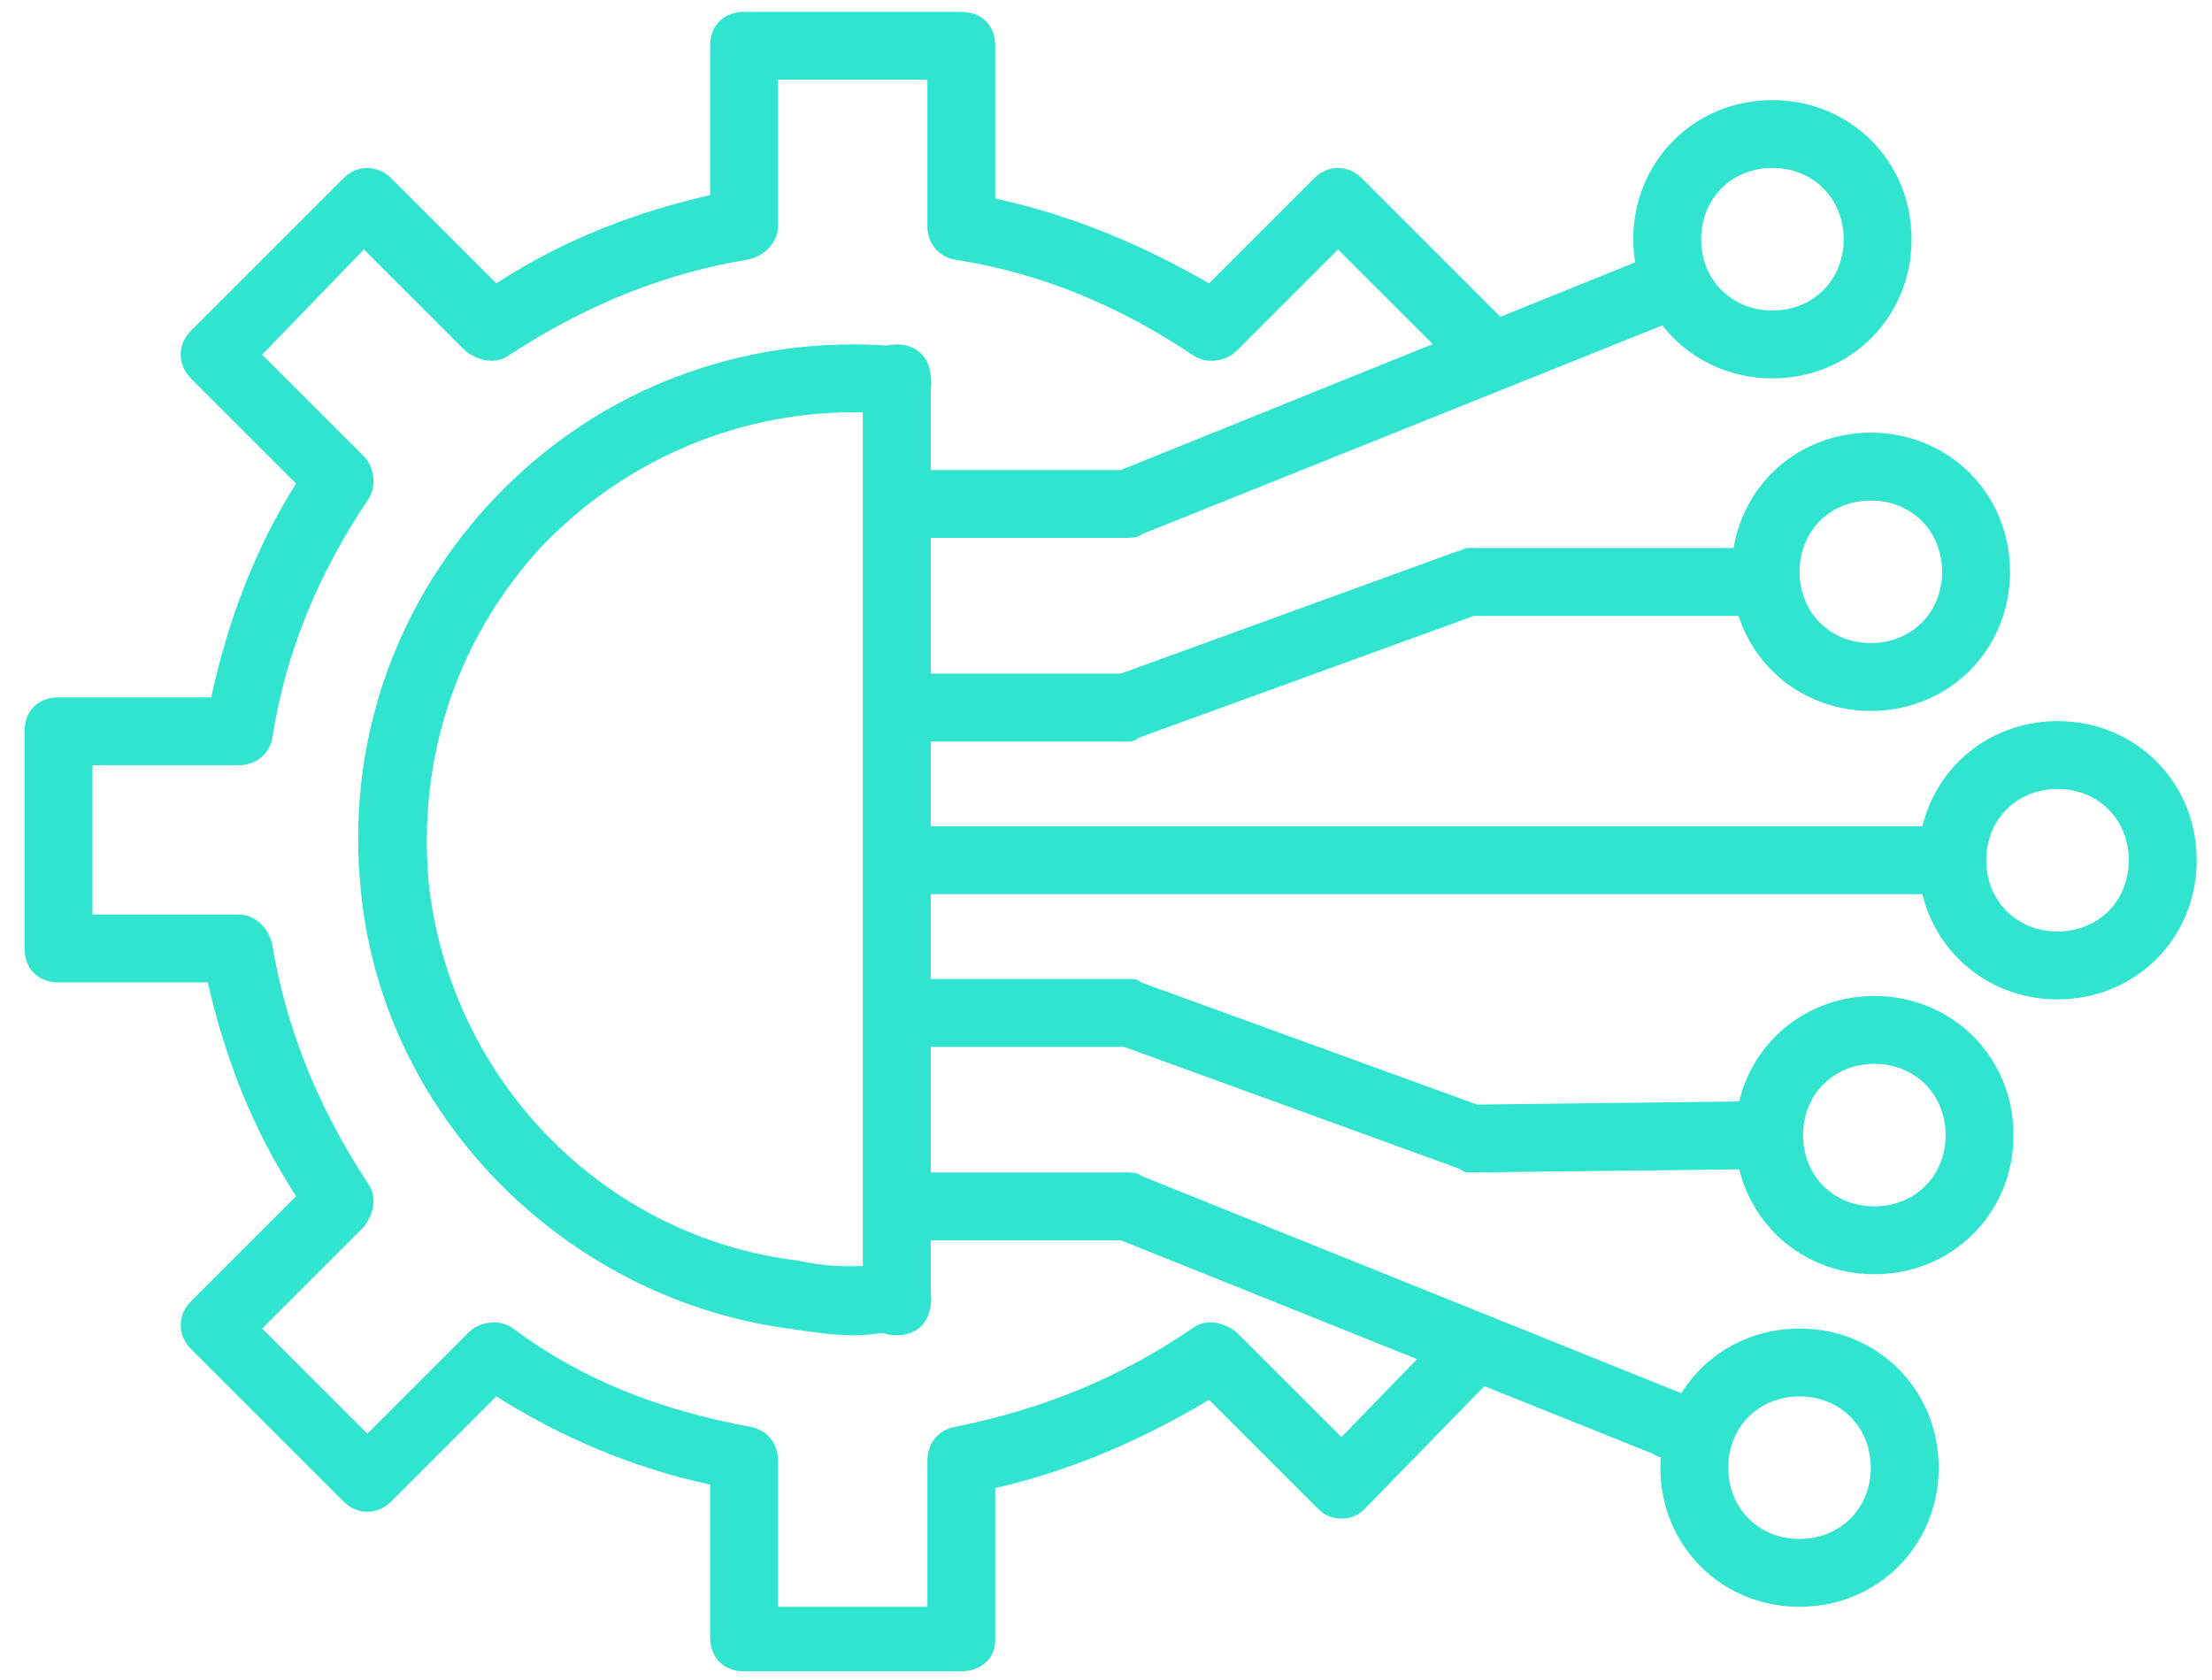
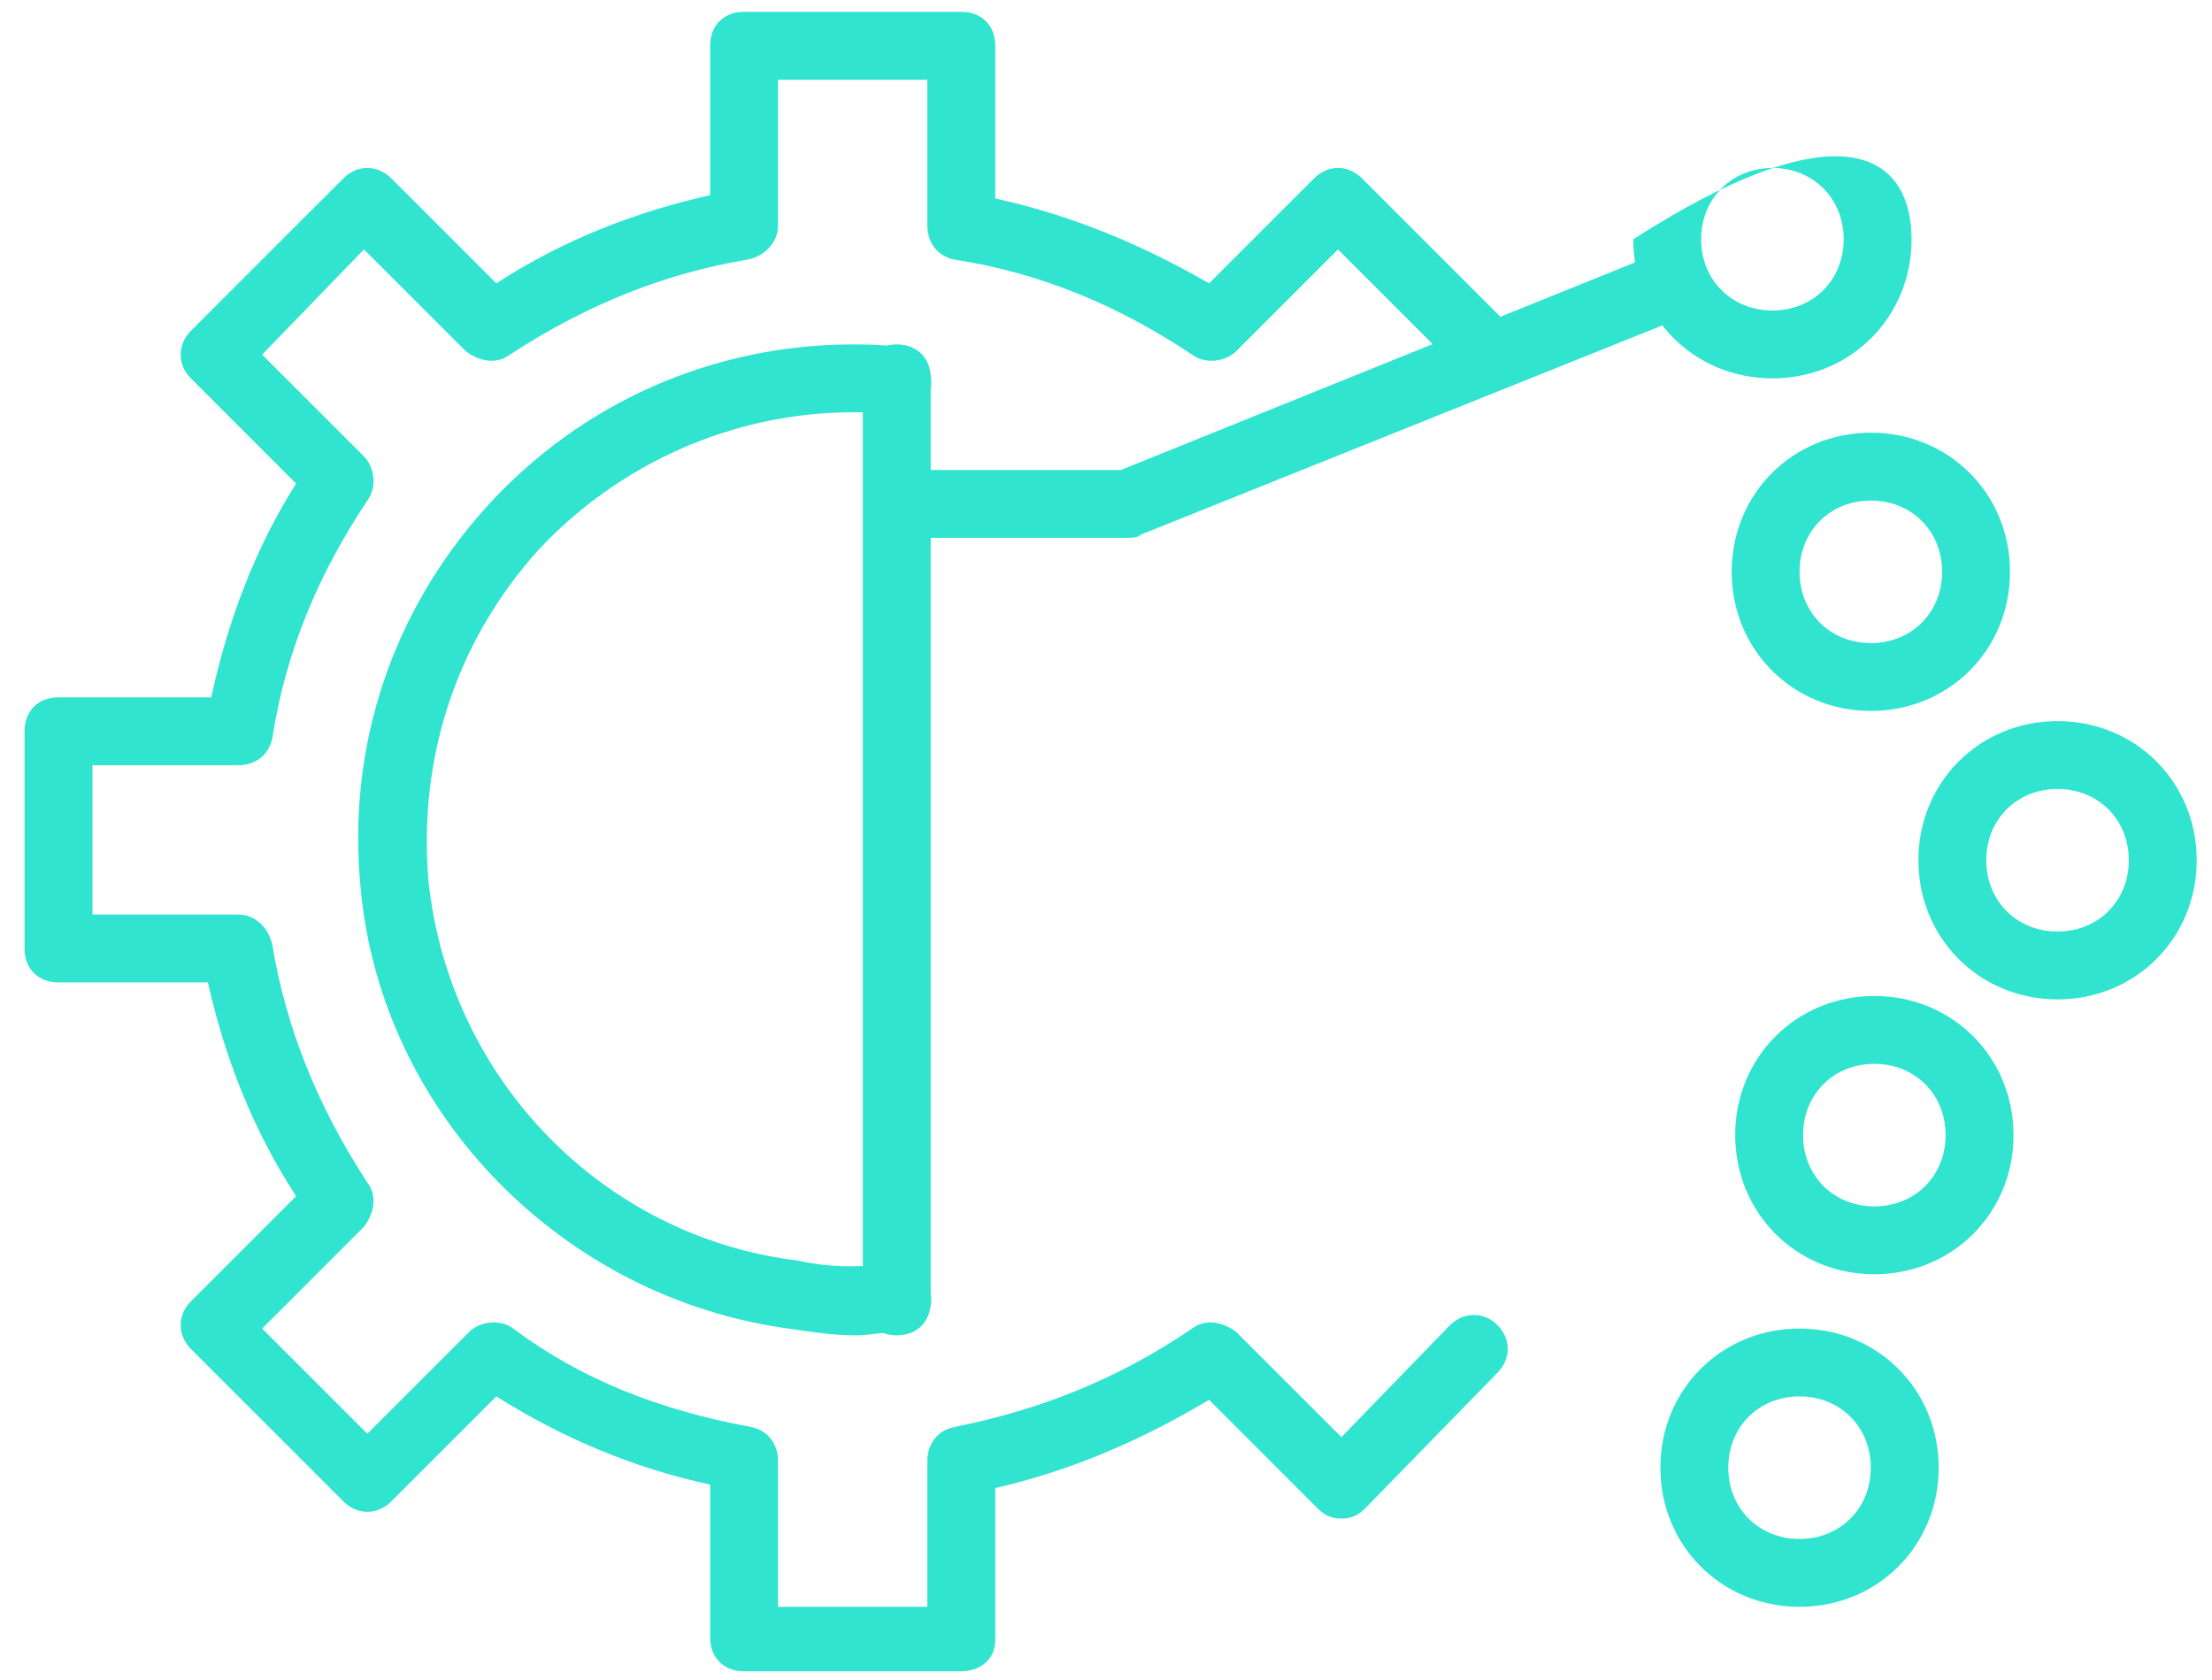
<svg xmlns="http://www.w3.org/2000/svg" width="79" height="60" viewBox="0 0 79 60" fill="none">
  <path d="M34.332 59.697H26.574C25.847 59.697 25.362 59.212 25.362 58.485V53.03C22.574 52.424 20.029 51.333 17.726 49.879L13.968 53.636C13.483 54.121 12.756 54.121 12.271 53.636L6.817 48.182C6.332 47.697 6.332 46.97 6.817 46.485L10.574 42.727C8.999 40.303 8.029 37.758 7.423 35.091H2.09C1.362 35.091 0.877 34.606 0.877 33.879V26.121C0.877 25.394 1.362 24.909 2.09 24.909H7.544C8.15 22.121 9.12 19.576 10.574 17.273L6.817 13.515C6.332 13.03 6.332 12.303 6.817 11.818L12.271 6.364C12.756 5.879 13.483 5.879 13.968 6.364L17.726 10.121C20.15 8.546 22.696 7.576 25.362 6.97V1.636C25.362 0.909 25.847 0.424 26.574 0.424H34.332C35.059 0.424 35.544 0.909 35.544 1.636V7.091C38.332 7.697 40.877 8.788 43.181 10.121L46.938 6.364C47.423 5.879 48.15 5.879 48.635 6.364L54.09 11.818C54.574 12.303 54.574 13.03 54.09 13.515C53.605 14 52.877 14 52.393 13.515L47.786 8.909L44.15 12.546C43.786 12.909 43.059 13.03 42.574 12.667C40.029 10.97 37.241 9.758 34.09 9.273C33.483 9.152 33.12 8.667 33.12 8.061V2.849H27.787V8.061C27.787 8.667 27.302 9.152 26.696 9.273C23.787 9.758 20.999 10.849 18.211 12.667C17.726 13.03 17.12 12.909 16.635 12.546L12.999 8.909L9.362 12.667L12.999 16.303C13.362 16.667 13.483 17.394 13.12 17.879C11.423 20.424 10.211 23.212 9.726 26.364C9.605 26.97 9.12 27.333 8.514 27.333H3.302V32.667H8.514C9.12 32.667 9.605 33.152 9.726 33.758C10.211 36.667 11.302 39.455 13.12 42.242C13.483 42.727 13.362 43.333 12.999 43.818L9.362 47.455L13.12 51.212L16.756 47.576C17.12 47.212 17.847 47.091 18.332 47.455C20.756 49.273 23.544 50.364 26.817 50.97C27.423 51.091 27.787 51.576 27.787 52.182V57.394H33.12V52.182C33.12 51.576 33.483 51.091 34.09 50.97C37.12 50.364 39.908 49.273 42.574 47.455C43.059 47.091 43.665 47.212 44.15 47.576L47.908 51.333L51.786 47.333C52.271 46.849 52.999 46.849 53.483 47.333C53.968 47.818 53.968 48.545 53.483 49.03L48.756 53.879C48.514 54.121 48.271 54.242 47.908 54.242C47.544 54.242 47.302 54.121 47.059 53.879L43.181 50C40.756 51.455 38.211 52.545 35.544 53.152V58.606C35.544 59.212 35.059 59.697 34.332 59.697Z" fill="#30E4D0" />
  <path d="M30.574 47.697C29.726 47.697 28.999 47.576 28.15 47.455C20.15 46.364 13.605 39.818 12.877 31.697C12.393 26.727 13.968 21.879 17.362 18.121C20.756 14.364 25.483 12.303 30.453 12.303C30.938 12.303 31.544 12.303 32.271 12.424C32.877 12.546 33.362 13.152 33.241 13.879C33.12 14.606 32.514 14.97 31.787 14.849C31.302 14.727 30.938 14.727 30.453 14.727C26.211 14.727 22.09 16.546 19.18 19.697C16.271 22.97 14.938 27.091 15.302 31.455C16.029 38.485 21.483 44.182 28.514 45.03C29.605 45.273 30.574 45.273 31.908 45.152C32.635 45.03 33.12 45.515 33.241 46.242C33.362 46.849 32.877 47.455 32.15 47.576C31.544 47.576 31.059 47.697 30.574 47.697Z" fill="#30E4D0" />
-   <path d="M40.273 26.485H32.636C31.909 26.485 31.424 26 31.424 25.273C31.424 24.546 31.909 24.061 32.636 24.061H40.03L52.03 19.697C52.152 19.697 52.273 19.576 52.394 19.576H62.94C63.667 19.576 64.152 20.061 64.152 20.788C64.152 21.515 63.667 22 62.94 22H52.636L40.636 26.364C40.515 26.485 40.394 26.485 40.273 26.485Z" fill="#30E4D0" />
-   <path d="M52.511 41.879C52.39 41.879 52.269 41.879 52.148 41.758L40.148 37.394H32.754C32.026 37.394 31.541 36.909 31.541 36.182C31.541 35.455 32.026 34.97 32.754 34.97H40.39C40.511 34.97 40.632 34.97 40.754 35.091L52.754 39.455L63.057 39.333C63.784 39.333 64.269 39.818 64.269 40.545C64.269 41.273 63.784 41.758 63.057 41.758L52.511 41.879Z" fill="#30E4D0" />
-   <path d="M69.606 31.939H32.636C31.909 31.939 31.424 31.454 31.424 30.727C31.424 30 31.909 29.515 32.636 29.515H69.606C70.333 29.515 70.818 30 70.818 30.727C70.818 31.454 70.333 31.939 69.606 31.939Z" fill="#30E4D0" />
  <path d="M40.273 19.212H32.636C31.909 19.212 31.424 18.727 31.424 18C31.424 17.273 31.909 16.788 32.636 16.788H40.03L58.94 9.152C59.545 8.909 60.273 9.152 60.515 9.879C60.758 10.485 60.515 11.212 59.788 11.455L40.758 19.091C40.636 19.212 40.394 19.212 40.273 19.212Z" fill="#30E4D0" />
-   <path d="M59.545 52.061C59.424 52.061 59.182 52.061 59.061 51.94L40.03 44.303H32.636C31.909 44.303 31.424 43.818 31.424 43.091C31.424 42.364 31.909 41.879 32.636 41.879H40.273C40.394 41.879 40.636 41.879 40.758 42L60.03 49.758C60.636 50 61 50.727 60.758 51.334C60.515 51.818 60.03 52.061 59.545 52.061Z" fill="#30E4D0" />
  <path d="M66.941 45.515C64.153 45.515 61.971 43.333 61.971 40.545C61.971 37.758 64.153 35.576 66.941 35.576C69.729 35.576 71.911 37.758 71.911 40.545C71.911 43.333 69.729 45.515 66.941 45.515ZM66.941 38C65.486 38 64.395 39.091 64.395 40.545C64.395 42 65.486 43.091 66.941 43.091C68.395 43.091 69.486 42 69.486 40.545C69.486 39.091 68.395 38 66.941 38Z" fill="#30E4D0" />
  <path d="M73.484 35.697C70.696 35.697 68.514 33.515 68.514 30.727C68.514 27.939 70.696 25.758 73.484 25.758C76.272 25.758 78.454 27.939 78.454 30.727C78.454 33.515 76.272 35.697 73.484 35.697ZM73.484 28.182C72.029 28.182 70.938 29.273 70.938 30.727C70.938 32.182 72.029 33.273 73.484 33.273C74.938 33.273 76.029 32.182 76.029 30.727C76.029 29.273 74.938 28.182 73.484 28.182Z" fill="#30E4D0" />
  <path d="M66.816 25.394C64.028 25.394 61.846 23.212 61.846 20.424C61.846 17.636 64.028 15.455 66.816 15.455C69.604 15.455 71.786 17.636 71.786 20.424C71.786 23.212 69.604 25.394 66.816 25.394ZM66.816 17.879C65.361 17.879 64.27 18.97 64.27 20.424C64.27 21.879 65.361 22.97 66.816 22.97C68.27 22.97 69.361 21.879 69.361 20.424C69.361 18.97 68.27 17.879 66.816 17.879Z" fill="#30E4D0" />
-   <path d="M63.3 13.515C60.512 13.515 58.331 11.334 58.331 8.546C58.331 5.758 60.512 3.576 63.3 3.576C66.088 3.576 68.27 5.758 68.27 8.546C68.27 11.334 66.088 13.515 63.3 13.515ZM63.3 6C61.846 6 60.755 7.091 60.755 8.546C60.755 10 61.846 11.091 63.3 11.091C64.755 11.091 65.846 10 65.846 8.546C65.846 7.091 64.755 6 63.3 6Z" fill="#30E4D0" />
+   <path d="M63.3 13.515C60.512 13.515 58.331 11.334 58.331 8.546C66.088 3.576 68.27 5.758 68.27 8.546C68.27 11.334 66.088 13.515 63.3 13.515ZM63.3 6C61.846 6 60.755 7.091 60.755 8.546C60.755 10 61.846 11.091 63.3 11.091C64.755 11.091 65.846 10 65.846 8.546C65.846 7.091 64.755 6 63.3 6Z" fill="#30E4D0" />
  <path d="M64.269 57.394C61.481 57.394 59.299 55.212 59.299 52.424C59.299 49.636 61.481 47.455 64.269 47.455C67.057 47.455 69.239 49.636 69.239 52.424C69.239 55.212 67.057 57.394 64.269 57.394ZM64.269 49.879C62.815 49.879 61.724 50.97 61.724 52.424C61.724 53.879 62.815 54.97 64.269 54.97C65.724 54.97 66.814 53.879 66.814 52.424C66.814 50.97 65.724 49.879 64.269 49.879Z" fill="#30E4D0" />
  <path d="M32.027 47.697C31.3 47.697 30.815 47.212 30.815 46.485V13.515C30.815 12.788 31.3 12.303 32.027 12.303C32.754 12.303 33.239 12.788 33.239 13.515V46.485C33.239 47.212 32.754 47.697 32.027 47.697Z" fill="#30E4D0" />
</svg>